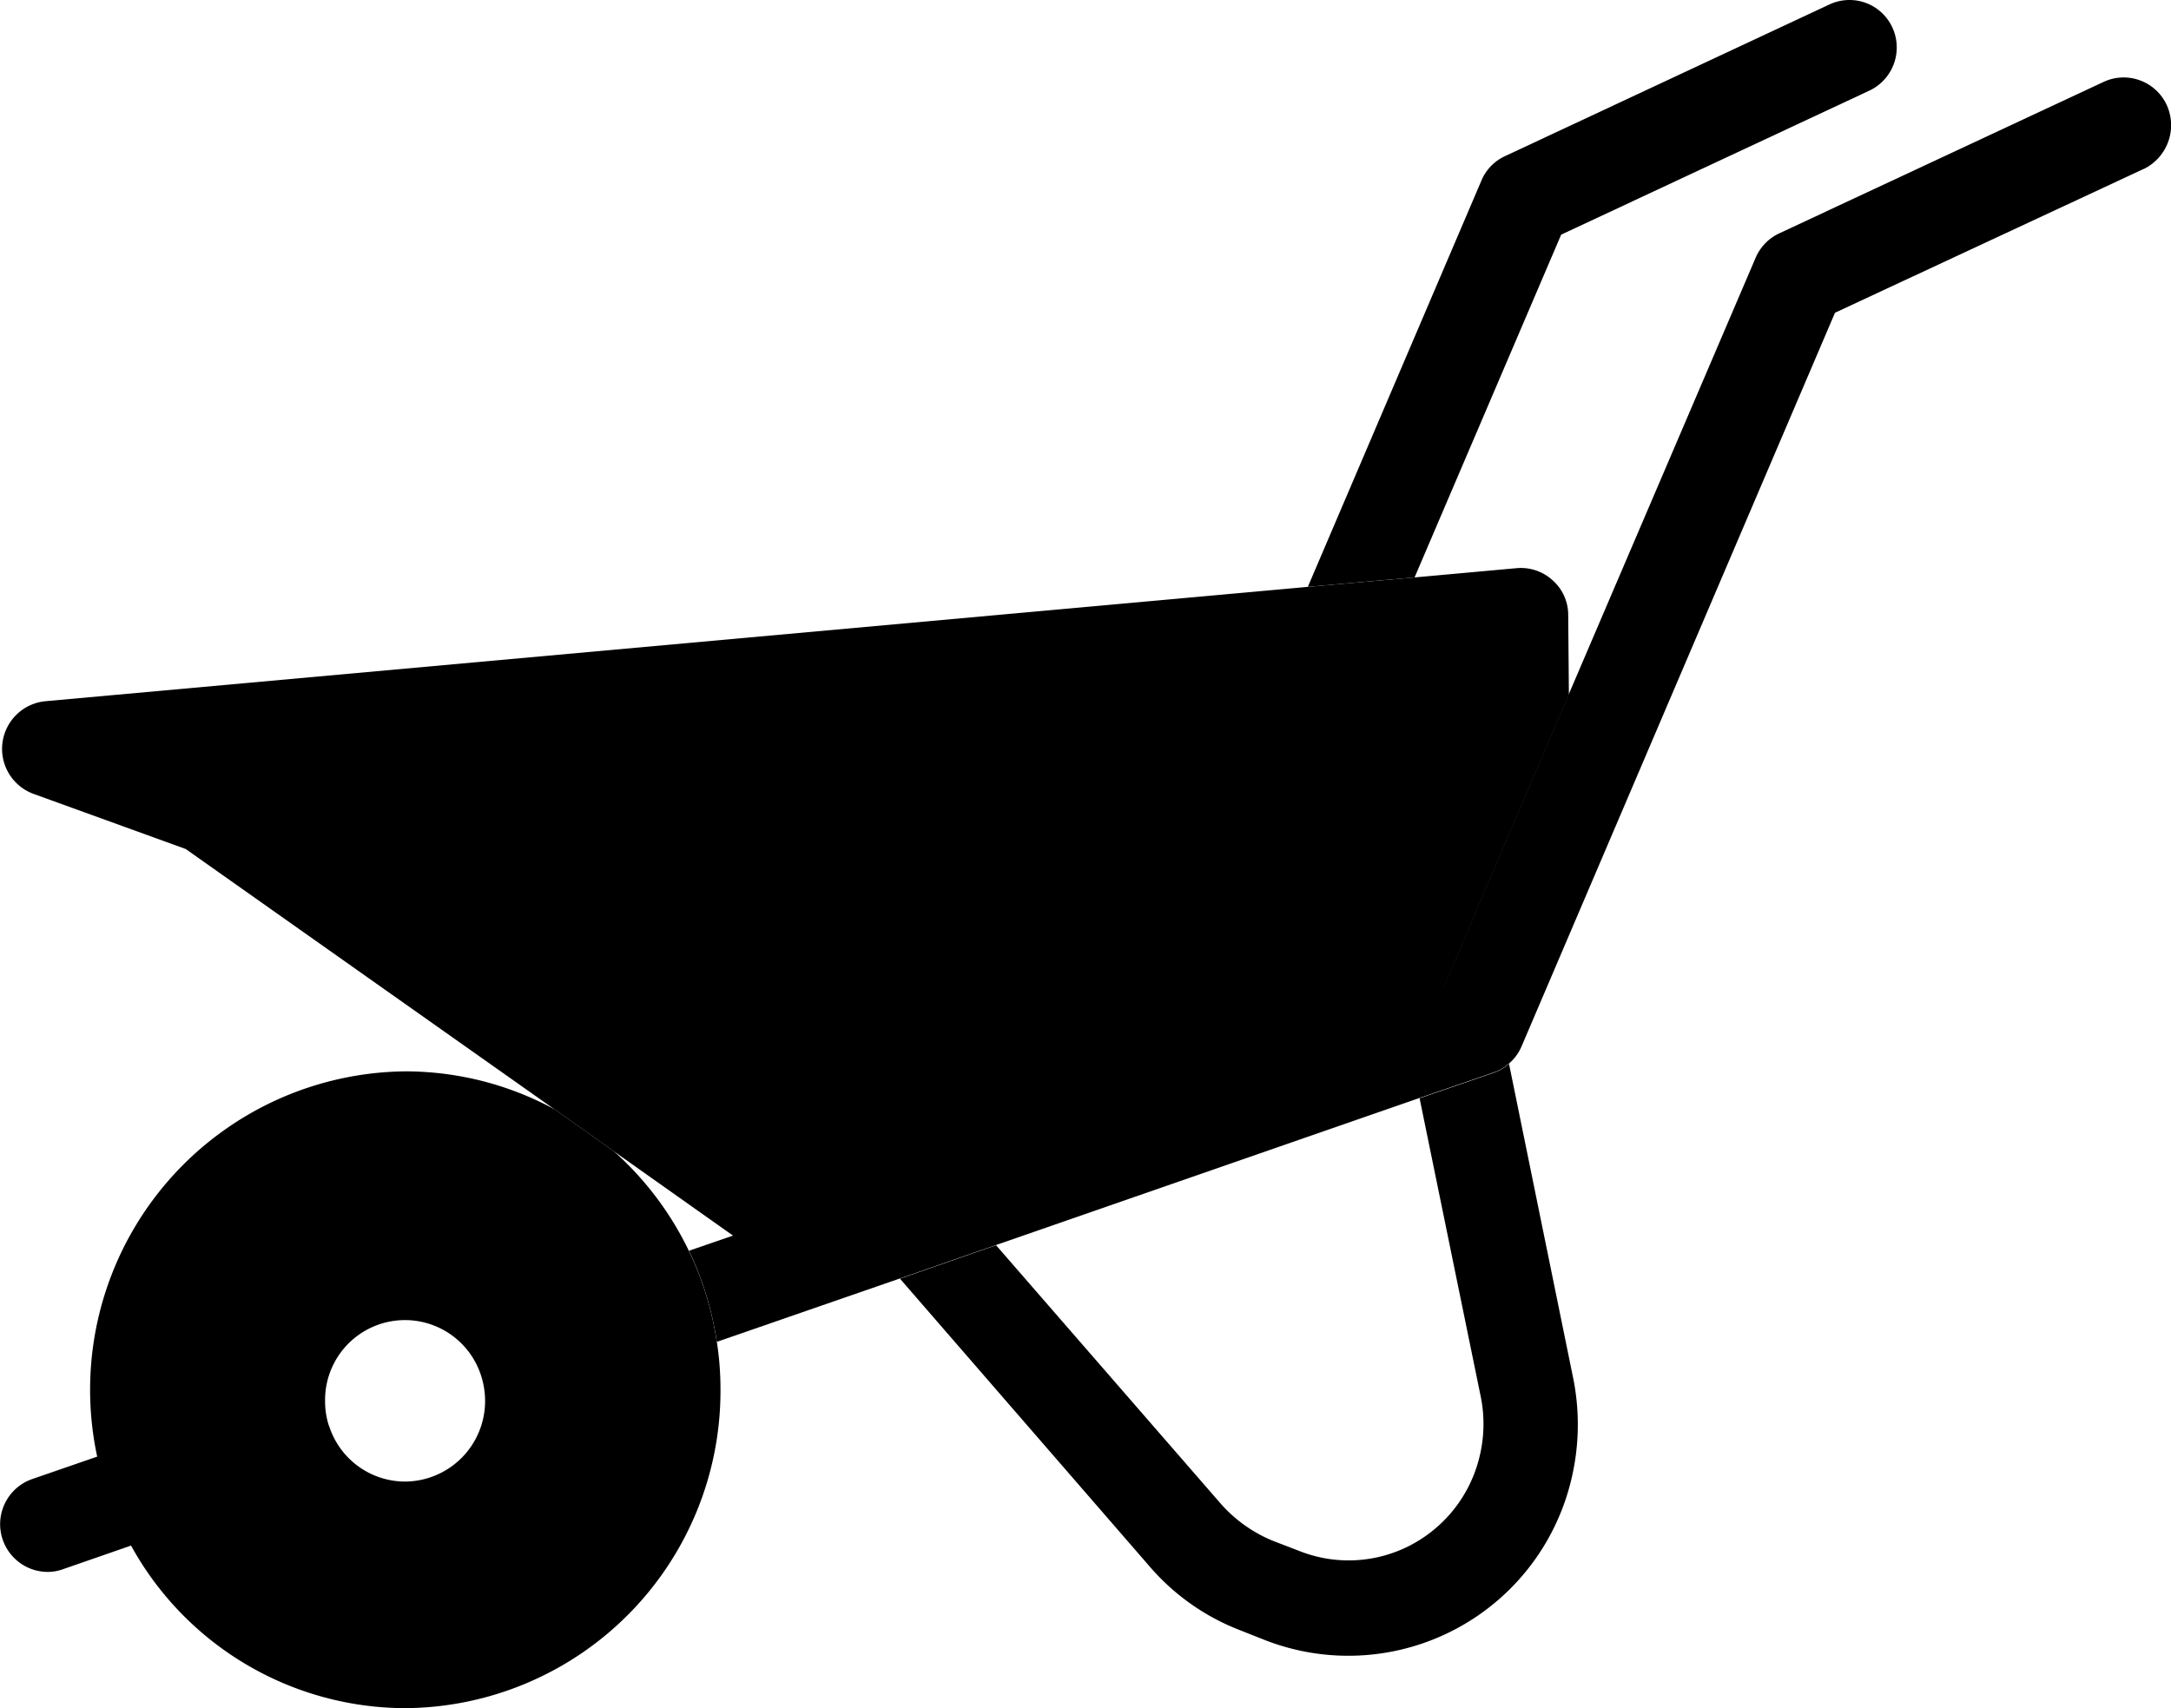
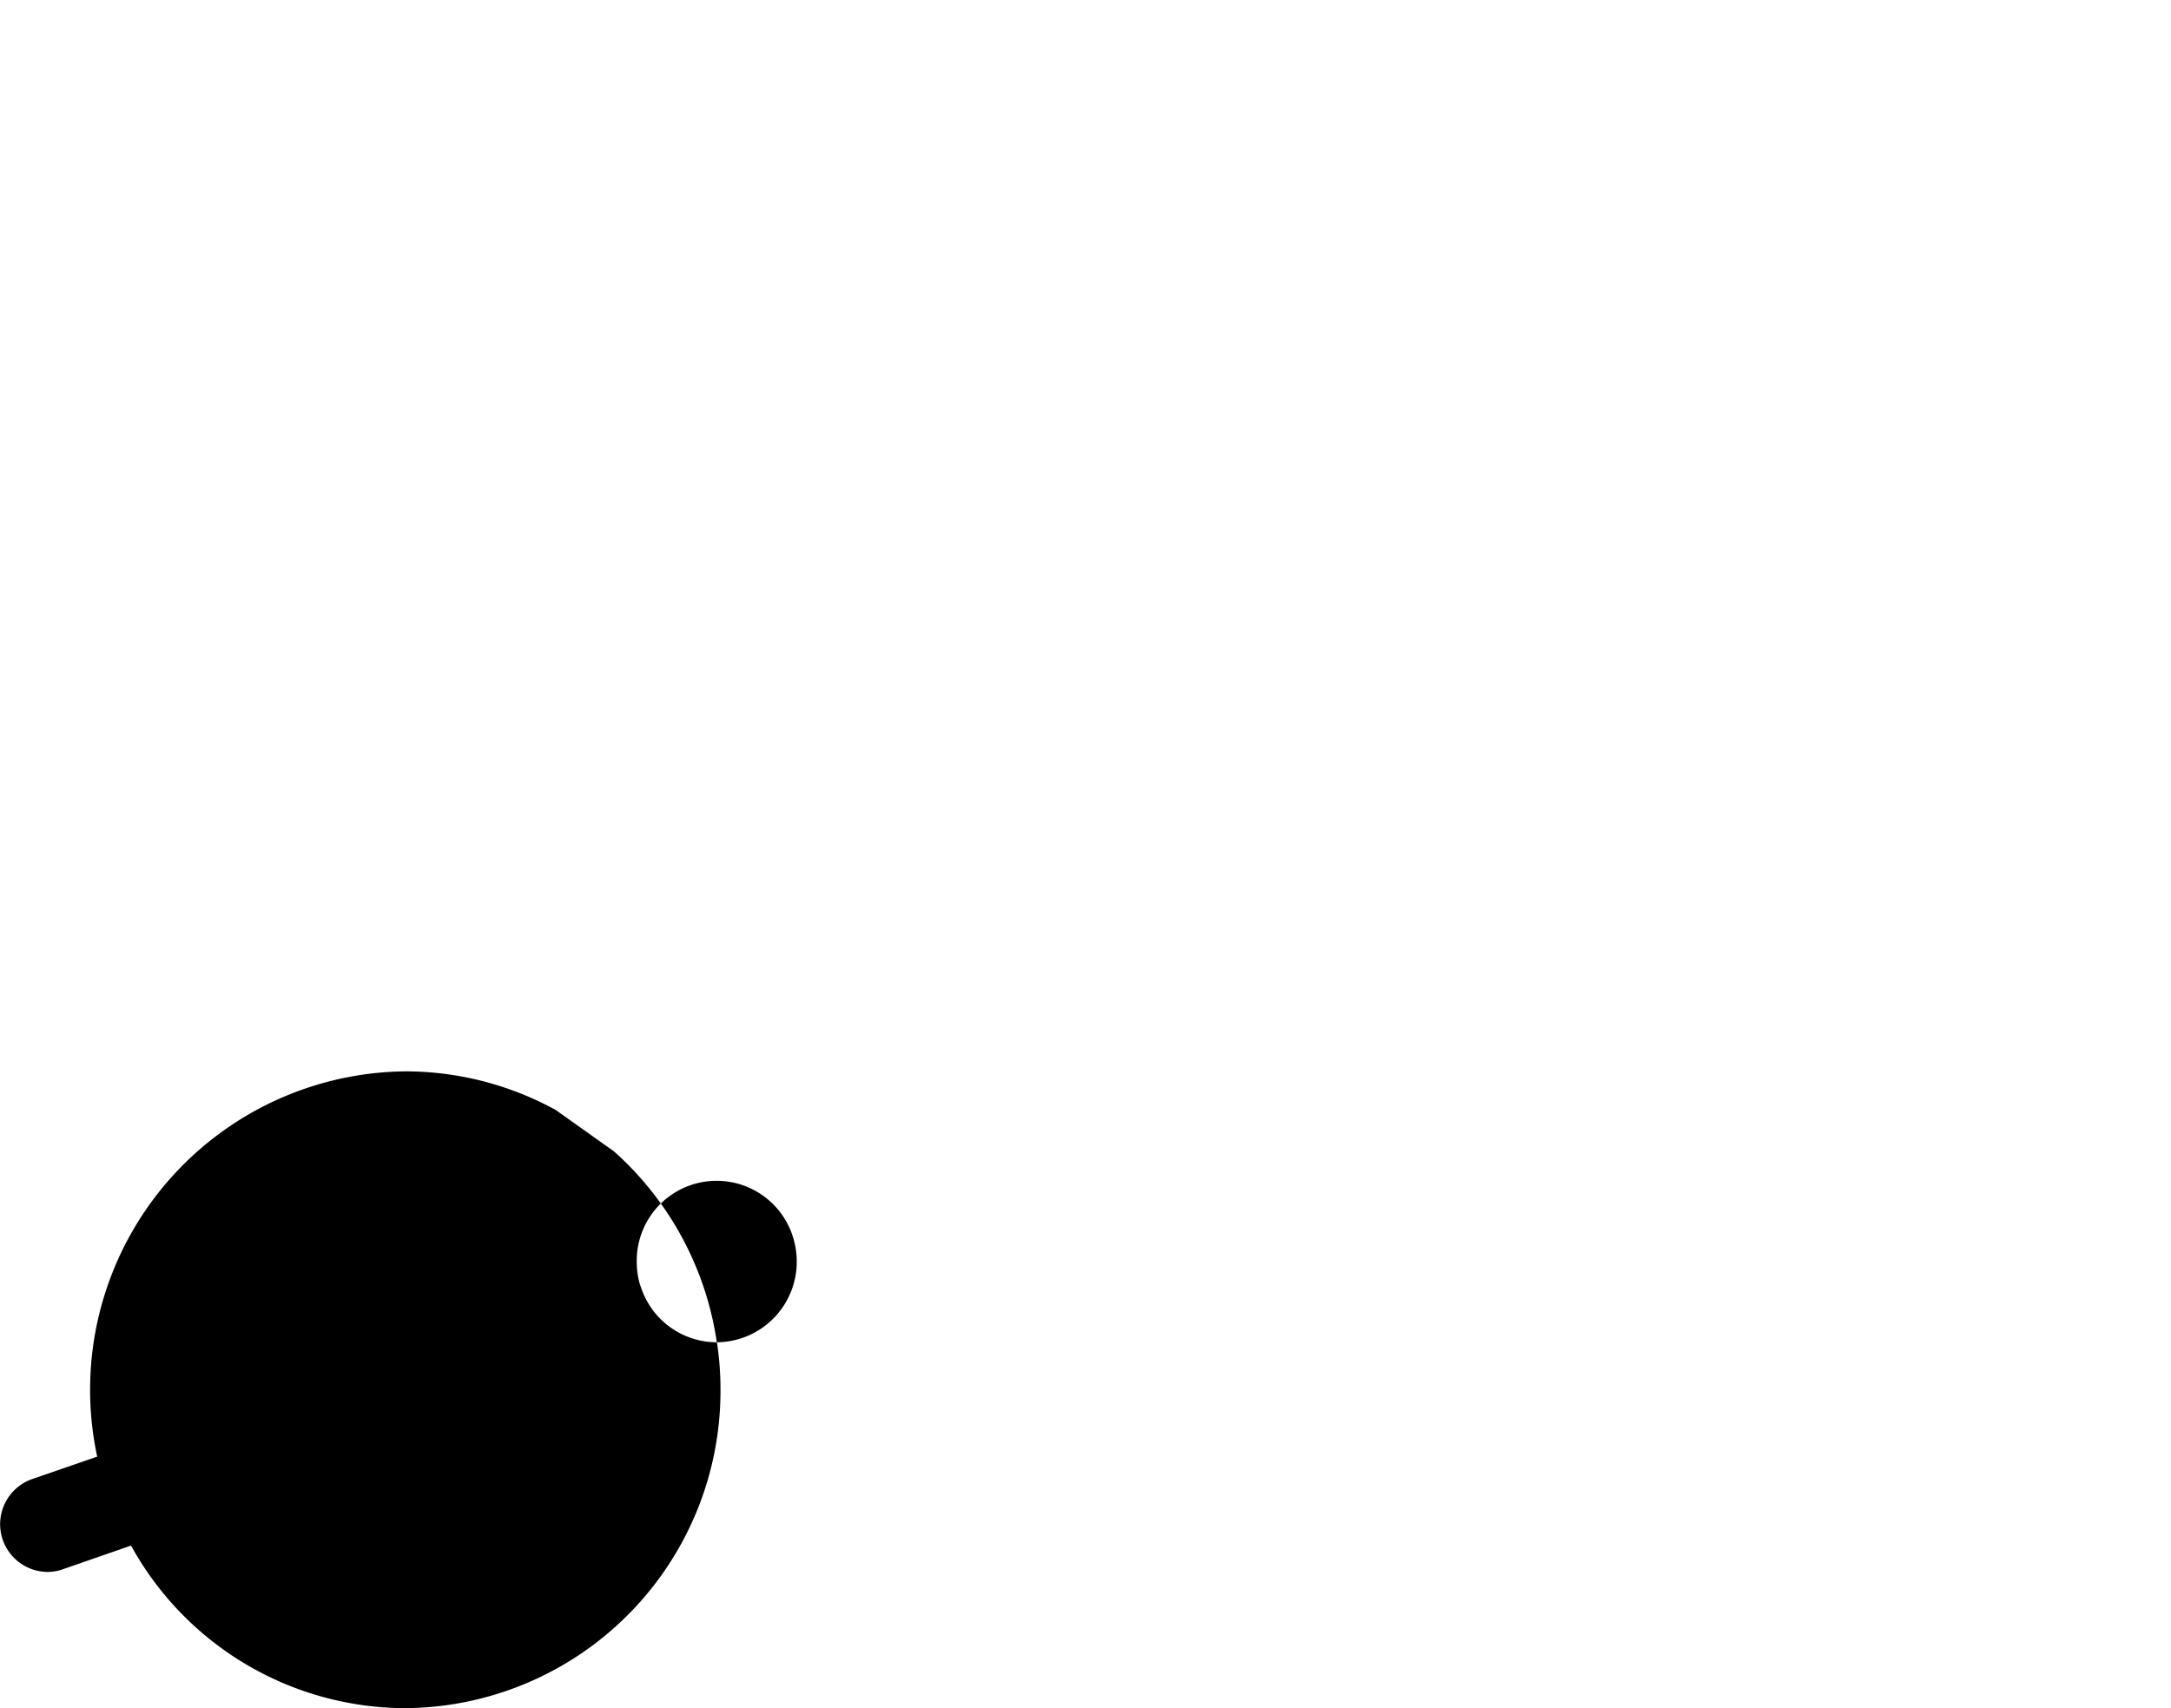
<svg xmlns="http://www.w3.org/2000/svg" width="61" height="48" viewBox="0 0 61 48">
  <g id="icon-kerras" transform="translate(-4.002 -14.006)">
-     <path id="Path_5046" data-name="Path 5046" d="M24.143,66.773a8.915,8.915,0,0,0-2.9-5.373l-.021-.013-1.611-1.146-.026-.013a8.8,8.8,0,0,0-4.2-1.068A8.948,8.948,0,0,0,6.733,69.986L4.9,70.619a1.342,1.342,0,0,0,.432,2.607,1.264,1.264,0,0,0,.43-.073l1.922-.667a8.815,8.815,0,0,0,7.705,4.568,8.916,8.916,0,0,0,8.857-8.949,8.712,8.712,0,0,0-.1-1.333Zm-8.757,3.914a2.245,2.245,0,0,1-2.129-1.539c-.008-.021-.013-.034-.021-.052a2.237,2.237,0,0,1-.1-.675,2.245,2.245,0,0,1,4.369-.753,2.317,2.317,0,0,1,.127.753,2.263,2.263,0,0,1-2.248,2.266Z" transform="translate(0 -15.049)" />
-     <path id="Path_5047" data-name="Path 5047" d="M74.069,19.843,65.4,23.882,56.592,44.5a1.309,1.309,0,0,1-.352.479,1.235,1.235,0,0,1-.438.253l-2.075.714-11.9,4.133-2.7.94L33.982,52.8a8.961,8.961,0,0,0-.782-2.56l1.254-.432,3.1-1.081,16.827-5.842.961-2.253v-.008l2.58-6.027L63.169,22.34a1.338,1.338,0,0,1,.663-.688l9.125-4.261a1.333,1.333,0,0,1,1.764.654,1.37,1.37,0,0,1-.65,1.8Z" transform="translate(-9.839 -1.088)" />
-     <path id="Path_5048" data-name="Path 5048" d="M60.99,70.576A6.44,6.44,0,0,1,52.4,75.037l-.743-.294a6.375,6.375,0,0,1-2.5-1.774L42.14,64.88l2.7-.94L51.151,71.2a3.944,3.944,0,0,0,1.471,1.047l.743.286a3.754,3.754,0,0,0,3.111-.159,3.807,3.807,0,0,0,1.942-2.466,3.868,3.868,0,0,0,.047-1.68L56.74,59.81l2.075-.714a1.275,1.275,0,0,0,.438-.253l1.81,8.868a6.6,6.6,0,0,1-.073,2.865Z" transform="translate(-12.851 -14.943)" />
-     <path id="Path_5049" data-name="Path 5049" d="M48.114,41.508l-2.58,6.027v.008L44.574,49.8,27.747,55.637l-3.1,1.081L21.27,54.329l-.021-.013L19.638,53.17l-.026-.013L9.25,45.841,4.966,44.289a1.346,1.346,0,0,1,.332-2.6l35.48-3.214h.008l3-.266,2.864-.26a1.321,1.321,0,0,1,1.007.341,1.3,1.3,0,0,1,.438.979Z" transform="translate(-0.03 -7.978)" />
-     <path id="Path_5050" data-name="Path 5050" d="M75.2,16.554,66.544,20.6,62.426,30.23l-3,.266,4.879-11.42a1.318,1.318,0,0,1,.655-.68l9.125-4.266a1.326,1.326,0,0,1,1.764.646,1.341,1.341,0,0,1-.65,1.779Z" transform="translate(-18.677 0)" />
+     <path id="Path_5046" data-name="Path 5046" d="M24.143,66.773a8.915,8.915,0,0,0-2.9-5.373l-.021-.013-1.611-1.146-.026-.013a8.8,8.8,0,0,0-4.2-1.068A8.948,8.948,0,0,0,6.733,69.986L4.9,70.619a1.342,1.342,0,0,0,.432,2.607,1.264,1.264,0,0,0,.43-.073l1.922-.667a8.815,8.815,0,0,0,7.705,4.568,8.916,8.916,0,0,0,8.857-8.949,8.712,8.712,0,0,0-.1-1.333Za2.245,2.245,0,0,1-2.129-1.539c-.008-.021-.013-.034-.021-.052a2.237,2.237,0,0,1-.1-.675,2.245,2.245,0,0,1,4.369-.753,2.317,2.317,0,0,1,.127.753,2.263,2.263,0,0,1-2.248,2.266Z" transform="translate(0 -15.049)" />
  </g>
</svg>